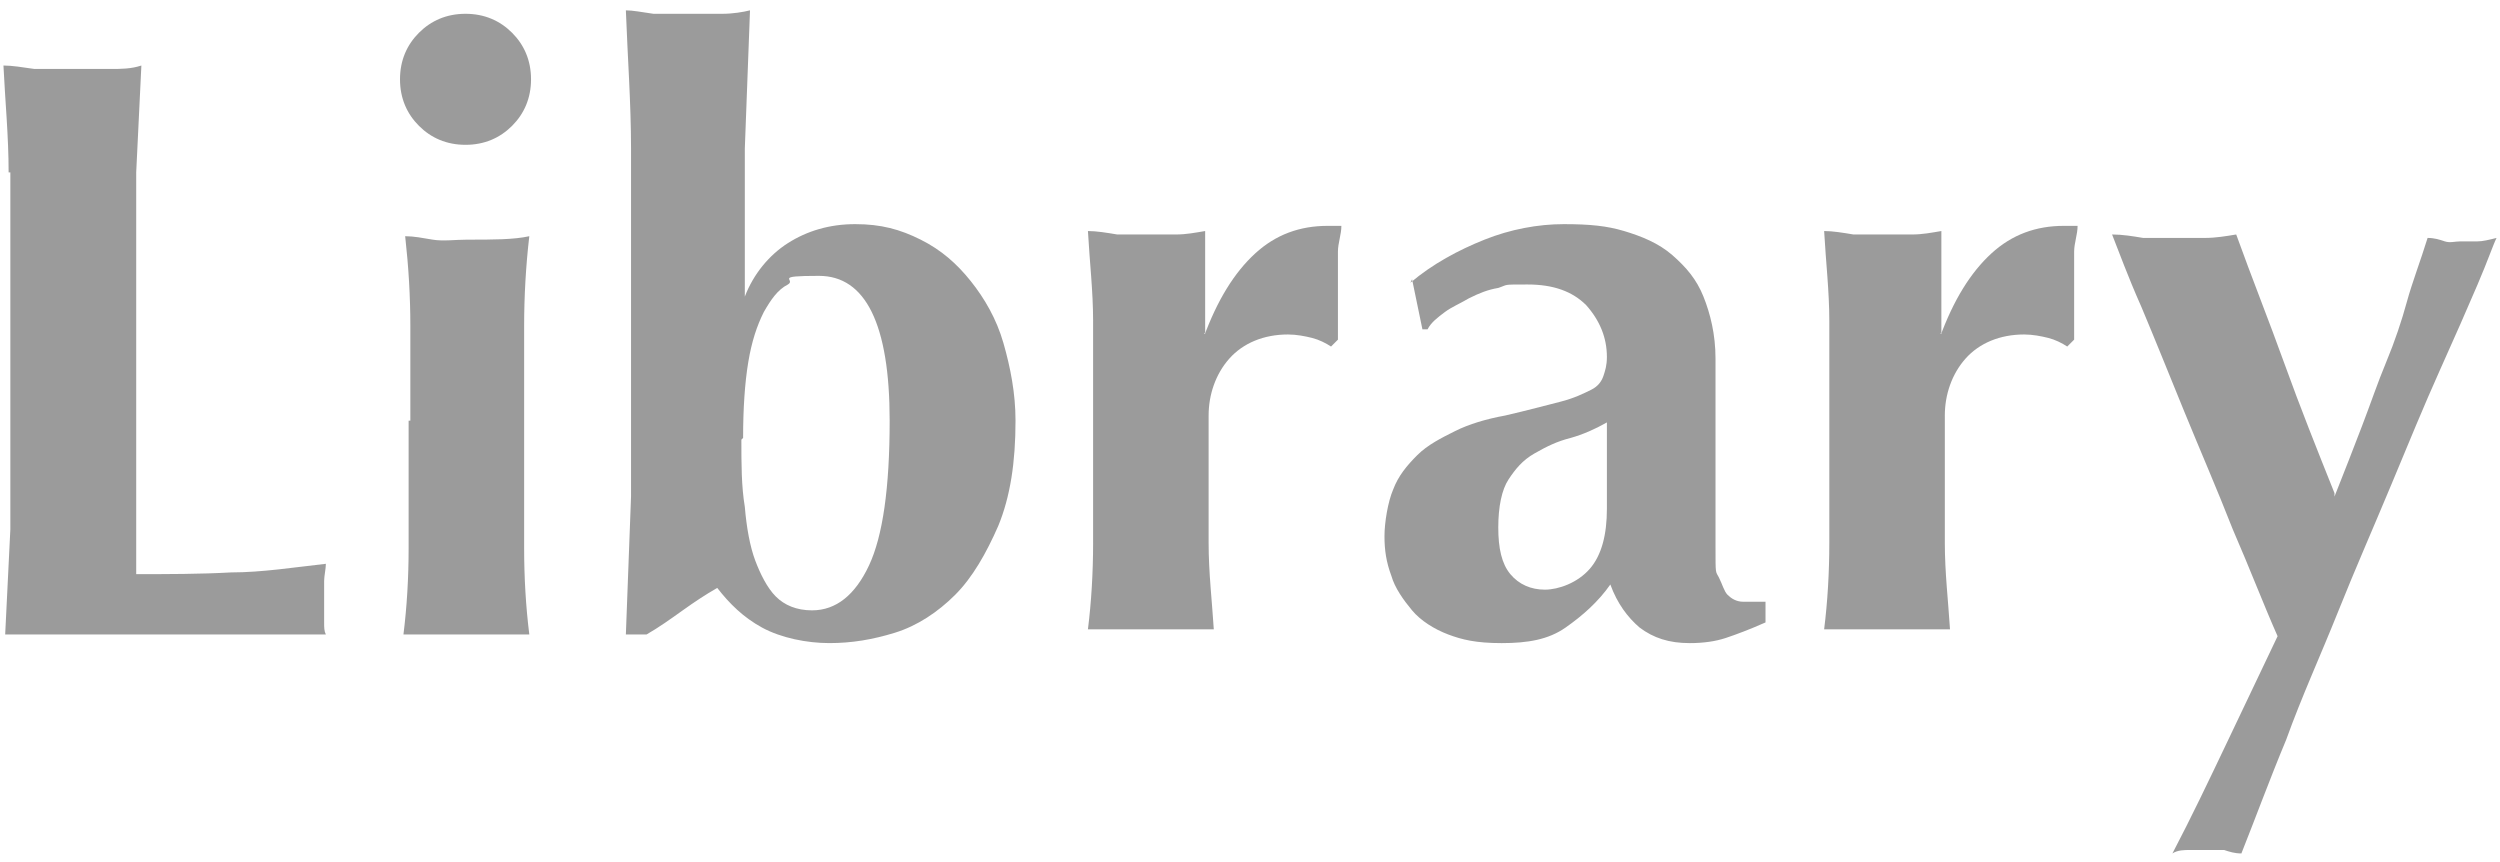
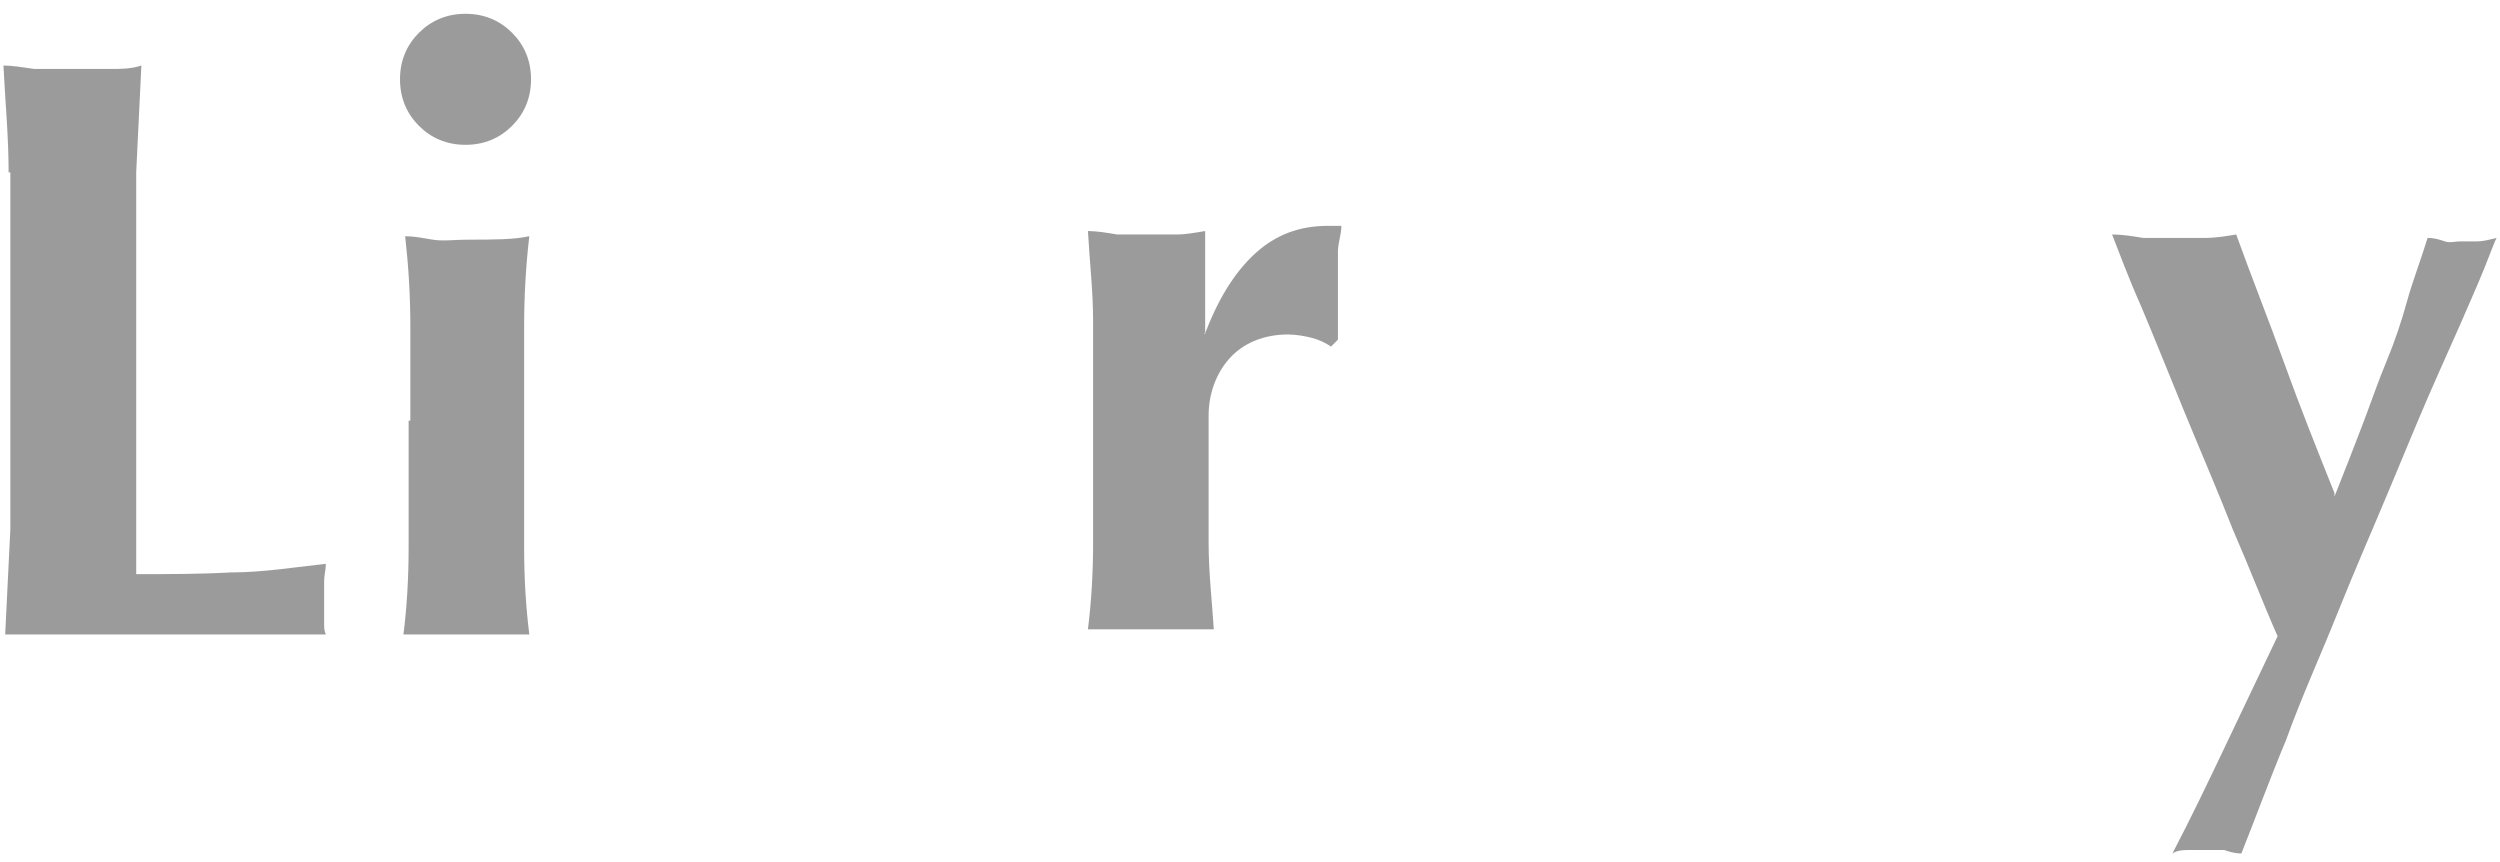
<svg xmlns="http://www.w3.org/2000/svg" id="b" version="1.1" viewBox="0 0 145 50">
  <defs>
    <style>
      .cls-1 {
        opacity: .5;
      }

      .cls-2 {
        fill: none;
      }

      .cls-2, .cls-3 {
        stroke-width: 0px;
      }

      .cls-3 {
        fill: #383838;
      }
    </style>
  </defs>
  <g id="c">
    <g class="cls-1">
      <path class="cls-3" d="M.5,10c0-2.1-.2-4.1-.3-6.2.5,0,1.1.1,1.8.2.6,0,1.4,0,2.2,0s1.5,0,2.2,0c.6,0,1.2,0,1.8-.2-.1,2.1-.2,4.2-.3,6.2,0,2.1,0,4.4,0,7.1v6.5c0,1.8,0,3.6,0,5.3s0,3.2,0,4.4c1.8,0,3.7,0,5.5-.1,1.8,0,3.7-.3,5.5-.5,0,.3-.1.7-.1,1,0,.3,0,.7,0,1.2s0,.9,0,1.2c0,.3,0,.5.1.7-.9,0-1.9,0-3.2,0-1.3,0-3,0-5.2,0H2.8c-.7,0-1.3,0-1.6,0s-.7,0-.9,0c.1-2,.2-4,.3-6.1,0-2.1,0-4.4,0-7.1v-6.5c0-2.7,0-5,0-7.1h0Z" />
      <path class="cls-3" d="M23.2,4.6c0-1.1.4-2,1.1-2.7.7-.7,1.6-1.1,2.7-1.1s2,.4,2.7,1.1c.7.7,1.1,1.6,1.1,2.7s-.4,2-1.1,2.7c-.7.7-1.6,1.1-2.7,1.1s-2-.4-2.7-1.1c-.7-.7-1.1-1.6-1.1-2.7ZM23.8,24.4c0-2,0-3.8,0-5.5,0-1.7-.1-3.4-.3-5.2.5,0,1,.1,1.6.2s1.3,0,2,0c1.5,0,2.7,0,3.6-.2-.2,1.7-.3,3.5-.3,5.2s0,3.5,0,5.5v1.9c0,2,0,3.8,0,5.5s.1,3.4.3,5c-.4,0-.9,0-1.6,0h-4.1c-.6,0-1.1,0-1.6,0,.2-1.6.3-3.3.3-5,0-1.7,0-3.6,0-5.5,0,0,0-1.9,0-1.9Z" />
-       <path class="cls-3" d="M36.6,17.2c0-3.1,0-6,0-8.6,0-2.6-.2-5.3-.3-8,.4,0,.9.1,1.6.2.6,0,1.3,0,2,0s1.4,0,2,0,1.2-.1,1.6-.2c-.1,2.7-.2,5.3-.3,8,0,2.6,0,5.5,0,8.6h0c.5-1.3,1.4-2.4,2.5-3.1s2.4-1.1,3.9-1.1,2.6.3,3.8.9,2.1,1.4,2.9,2.4c.8,1,1.5,2.2,1.9,3.6s.7,2.9.7,4.5c0,2.4-.3,4.4-1,6.1-.7,1.6-1.5,3-2.5,4s-2.2,1.8-3.5,2.2c-1.3.4-2.5.6-3.8.6s-2.8-.3-3.9-.9-1.9-1.4-2.6-2.3c-.7.4-1.3.8-2,1.3-.7.5-1.4,1-2.1,1.4h-1.2c.1-2.7.2-5.4.3-8,0-2.6,0-5.5,0-8.7v-3.1h0ZM43,25.5c0,1.4,0,2.7.2,3.9.1,1.2.3,2.3.6,3.1s.7,1.6,1.2,2.1,1.2.8,2.1.8c1.4,0,2.5-.9,3.3-2.6s1.2-4.5,1.2-8.4c0-5.6-1.4-8.4-4.1-8.4s-1.3.2-1.8.5c-.6.3-1,.9-1.4,1.6-.4.8-.7,1.7-.9,2.9s-.3,2.7-.3,4.4h0Z" />
      <path class="cls-3" d="M69.8,19.6c.8-2.2,1.8-3.8,3-4.9s2.6-1.6,4.2-1.6.3,0,.4,0,.2,0,.4,0c0,.5-.2,1-.2,1.5,0,.5,0,1.2,0,1.9v2.4c0,.3,0,.6,0,.8l-.4.4c-.3-.2-.7-.4-1.1-.5s-.9-.2-1.4-.2c-1.4,0-2.6.5-3.4,1.4-.8.9-1.2,2.1-1.2,3.3v1.9c0,2,0,3.8,0,5.5s.2,3.4.3,5c-.4,0-.9,0-1.6,0h-4.1c-.6,0-1.1,0-1.6,0,.2-1.6.3-3.3.3-5,0-1.7,0-3.6,0-5.5v-1.9c0-2,0-3.8,0-5.5,0-1.7-.2-3.4-.3-5.2.5,0,1.1.1,1.7.2.6,0,1.1,0,1.7,0s1.1,0,1.7,0c.6,0,1.1-.1,1.7-.2v5.9c-.1,0,0,.1,0,.1h0Z" />
-       <path class="cls-3" d="M81.8,16.4c1.3-1.1,2.8-1.9,4.3-2.5s3.1-.9,4.6-.9,2.5.1,3.5.4,2,.7,2.8,1.4,1.4,1.4,1.8,2.4.7,2.2.7,3.6c0,2,0,3.9,0,5.7,0,1.7,0,3.5,0,5.2s0,1.4.2,1.8.3.8.5,1,.5.4.9.4.8,0,1.3,0v1.2c-.9.4-1.7.7-2.3.9-.6.2-1.3.3-2.1.3-1.2,0-2.1-.3-2.9-.9-.7-.6-1.3-1.4-1.7-2.5-.7,1-1.6,1.8-2.6,2.5s-2.2.9-3.7.9-2.3-.2-3.1-.5-1.6-.8-2.1-1.4-1-1.3-1.2-2c-.3-.8-.4-1.5-.4-2.3s.2-2,.5-2.7c.3-.8.8-1.4,1.4-2s1.4-1,2.2-1.4,1.8-.7,2.9-.9c1.3-.3,2.4-.6,3.2-.8s1.4-.5,1.8-.7.6-.5.7-.8.2-.6.2-1.1c0-1.1-.4-2.1-1.2-3-.8-.8-1.9-1.2-3.4-1.2s-1.1,0-1.7.2c-.6.1-1.1.3-1.7.6-.5.3-1,.5-1.4.8s-.8.6-1,1h-.3l-.6-2.9h0ZM93.2,29.5c0-1.4,0-2.4,0-3.1s0-1.4,0-1.9c-.7.4-1.4.7-2.1.9-.8.2-1.4.5-2.1.9s-1.1.9-1.5,1.5-.6,1.6-.6,2.8.2,2.1.7,2.7c.5.6,1.2.9,2,.9s1.9-.4,2.6-1.2c.7-.8,1-2,1-3.5h0Z" />
-       <path class="cls-3" d="M112.5,19.6c.8-2.2,1.8-3.8,3-4.9s2.6-1.6,4.2-1.6.3,0,.4,0,.2,0,.4,0c0,.5-.2,1-.2,1.5,0,.5,0,1.2,0,1.9v2.4c0,.3,0,.6,0,.8l-.4.4c-.3-.2-.7-.4-1.1-.5s-.9-.2-1.4-.2c-1.4,0-2.6.5-3.4,1.4-.8.9-1.2,2.1-1.2,3.3v1.9c0,2,0,3.8,0,5.5s.2,3.4.3,5c-.4,0-.9,0-1.6,0h-4.1c-.6,0-1.1,0-1.6,0,.2-1.6.3-3.3.3-5,0-1.7,0-3.6,0-5.5v-1.9c0-2,0-3.8,0-5.5,0-1.7-.2-3.4-.3-5.2.5,0,1.1.1,1.7.2.6,0,1.1,0,1.7,0s1.1,0,1.7,0c.6,0,1.1-.1,1.7-.2v5.9c-.1,0,0,.1,0,.1h0Z" />
      <path class="cls-3" d="M135.4,28.8c.6-1.5,1.1-2.8,1.6-4.1s.9-2.5,1.4-3.7.9-2.4,1.2-3.5.8-2.4,1.2-3.7c.4,0,.7.1,1,.2s.6,0,.9,0,.6,0,1,0c.3,0,.7-.1,1.1-.2-.2.4-.5,1.3-1.1,2.7-.6,1.4-1.3,3-2.2,5s-1.8,4.2-2.8,6.6c-1,2.4-2.1,4.9-3.1,7.4-1,2.5-2.1,4.9-3,7.4-1,2.4-1.8,4.6-2.6,6.6-.4,0-.7-.1-1-.2-.3,0-.7,0-1,0s-.7,0-1,0-.7,0-1,.2c1.1-2.1,2.1-4.2,3.1-6.3,1-2.1,2-4.2,3-6.3-.8-1.8-1.6-3.9-2.6-6.2-.9-2.3-1.9-4.6-2.8-6.8s-1.7-4.2-2.5-6.1c-.8-1.8-1.3-3.2-1.7-4.2.6,0,1.2.1,1.8.2.6,0,1.2,0,1.8,0s1.2,0,1.8,0c.6,0,1.2-.1,1.8-.2.9,2.5,1.9,5,2.8,7.5.9,2.5,1.9,5,2.9,7.5h0Z" />
    </g>
  </g>
  <rect class="cls-2" x=".5" width="145" height="50" />
</svg>